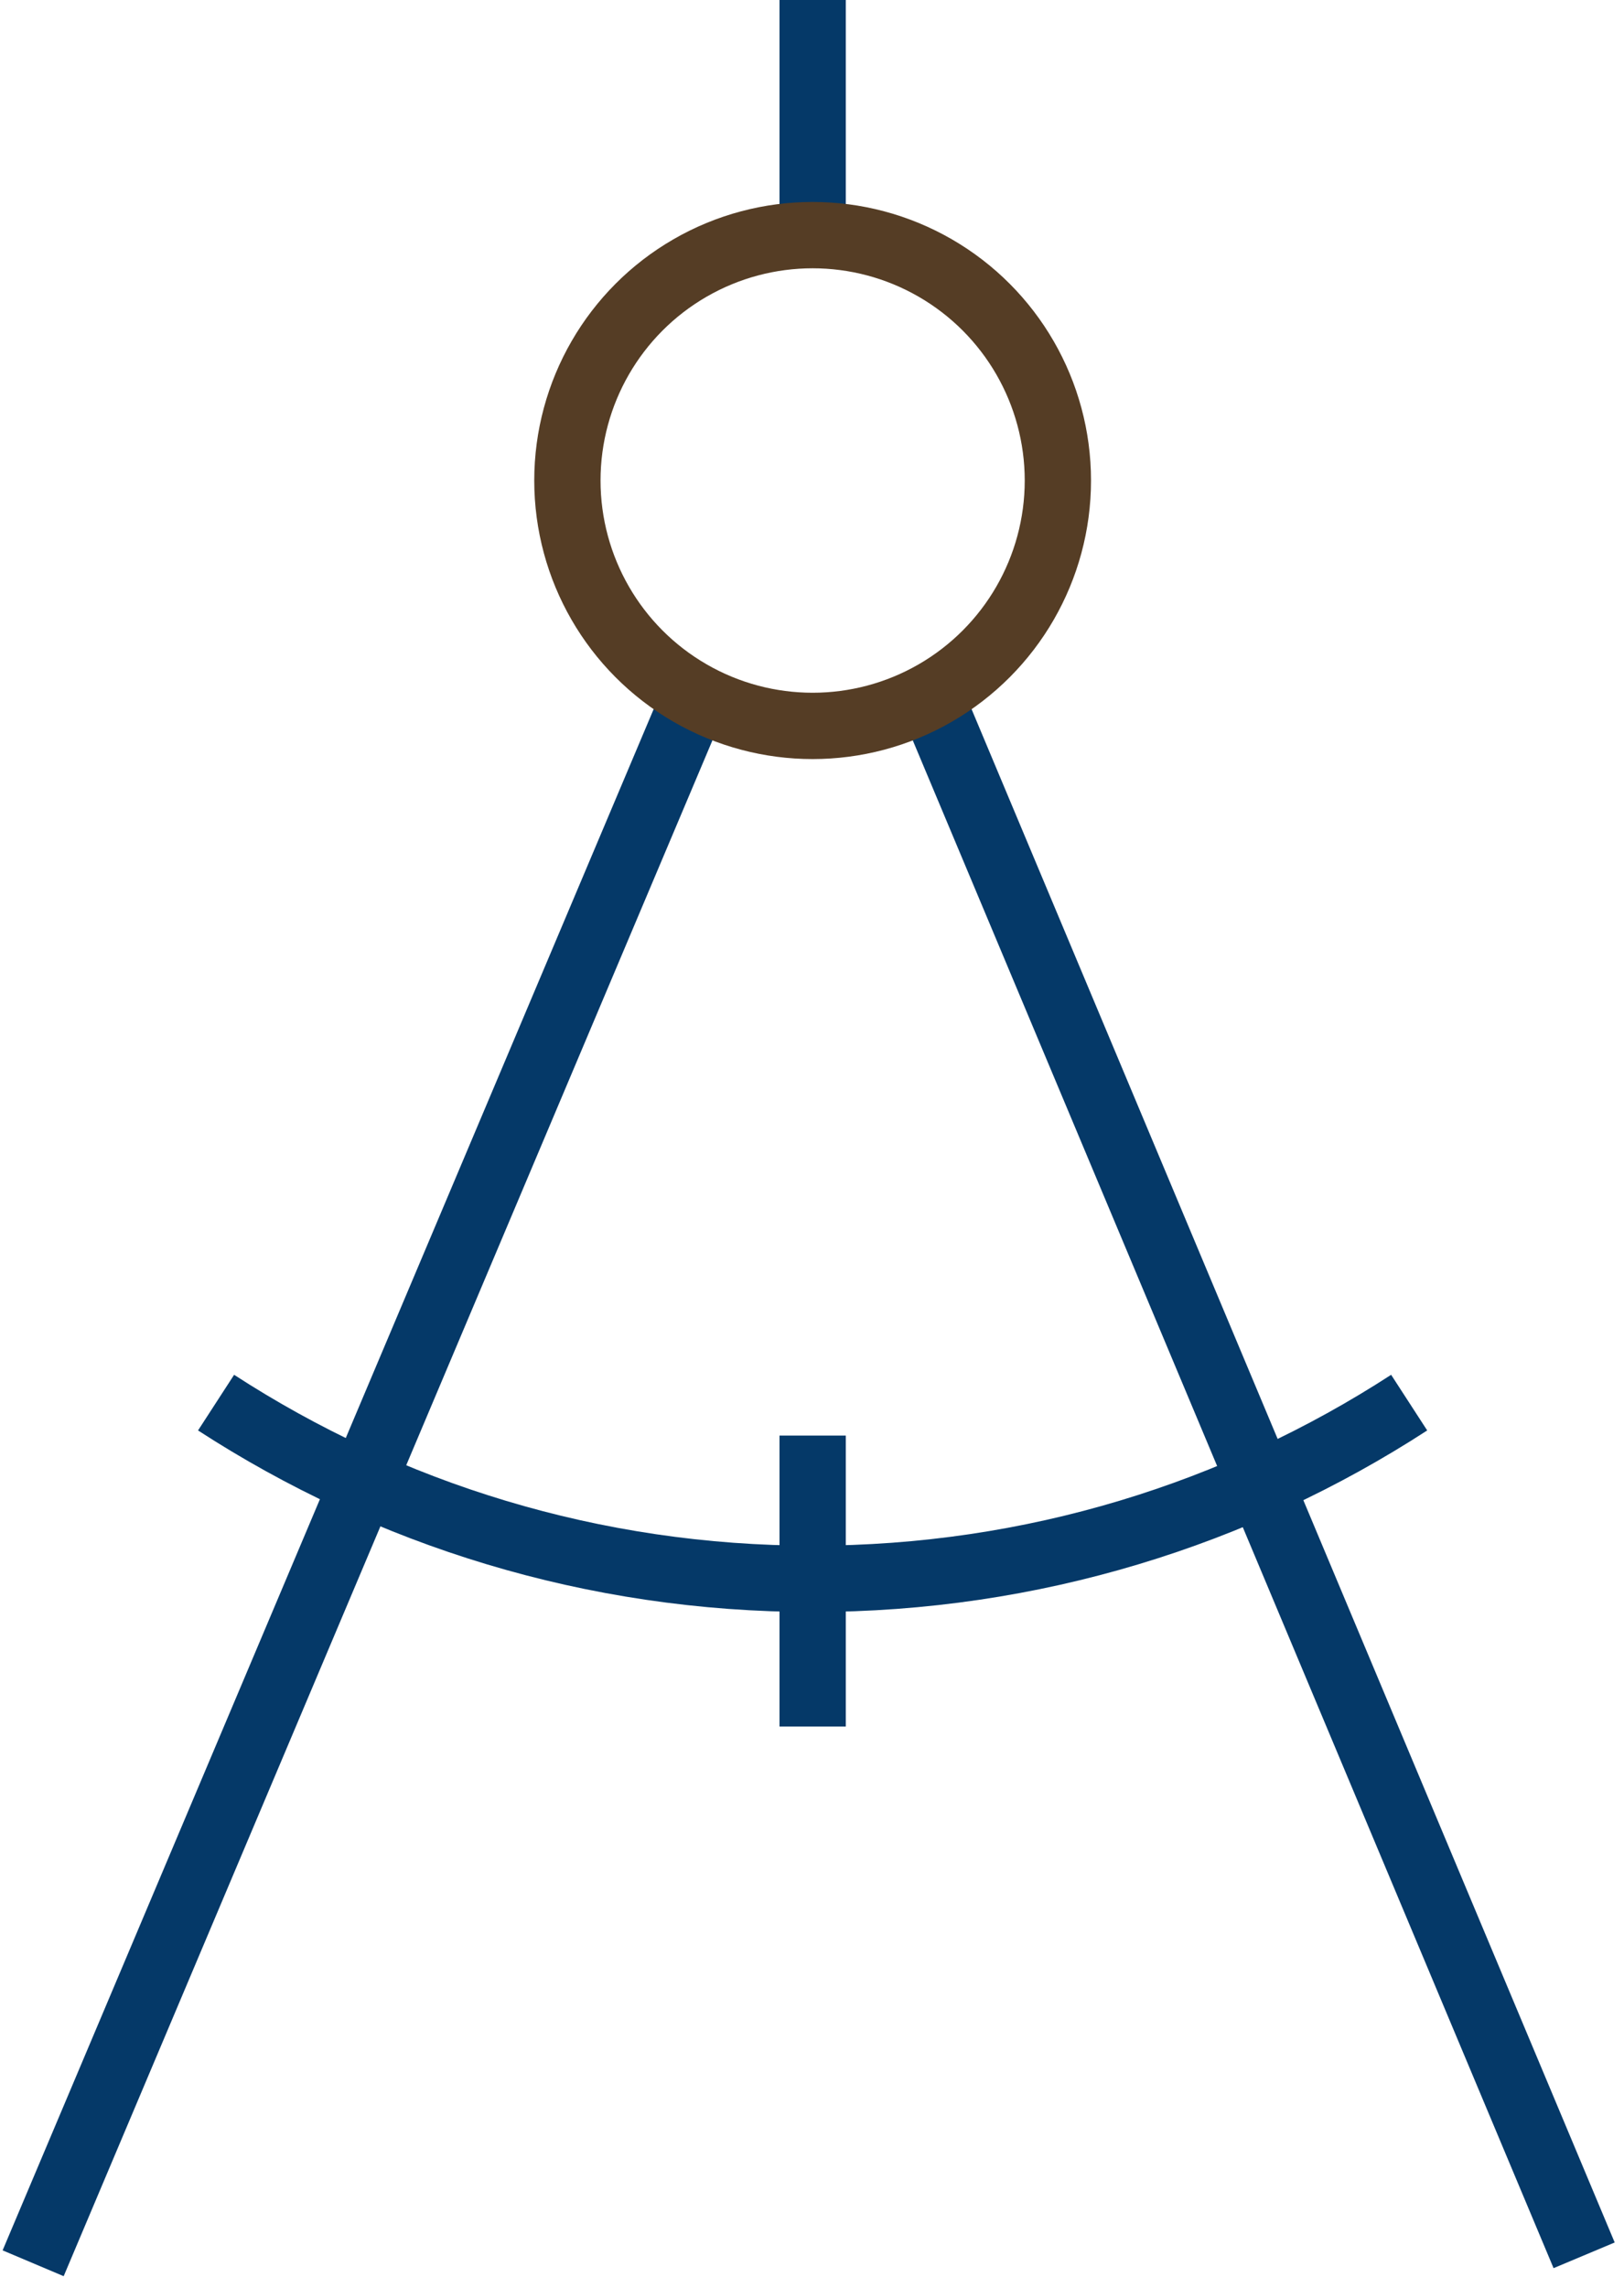
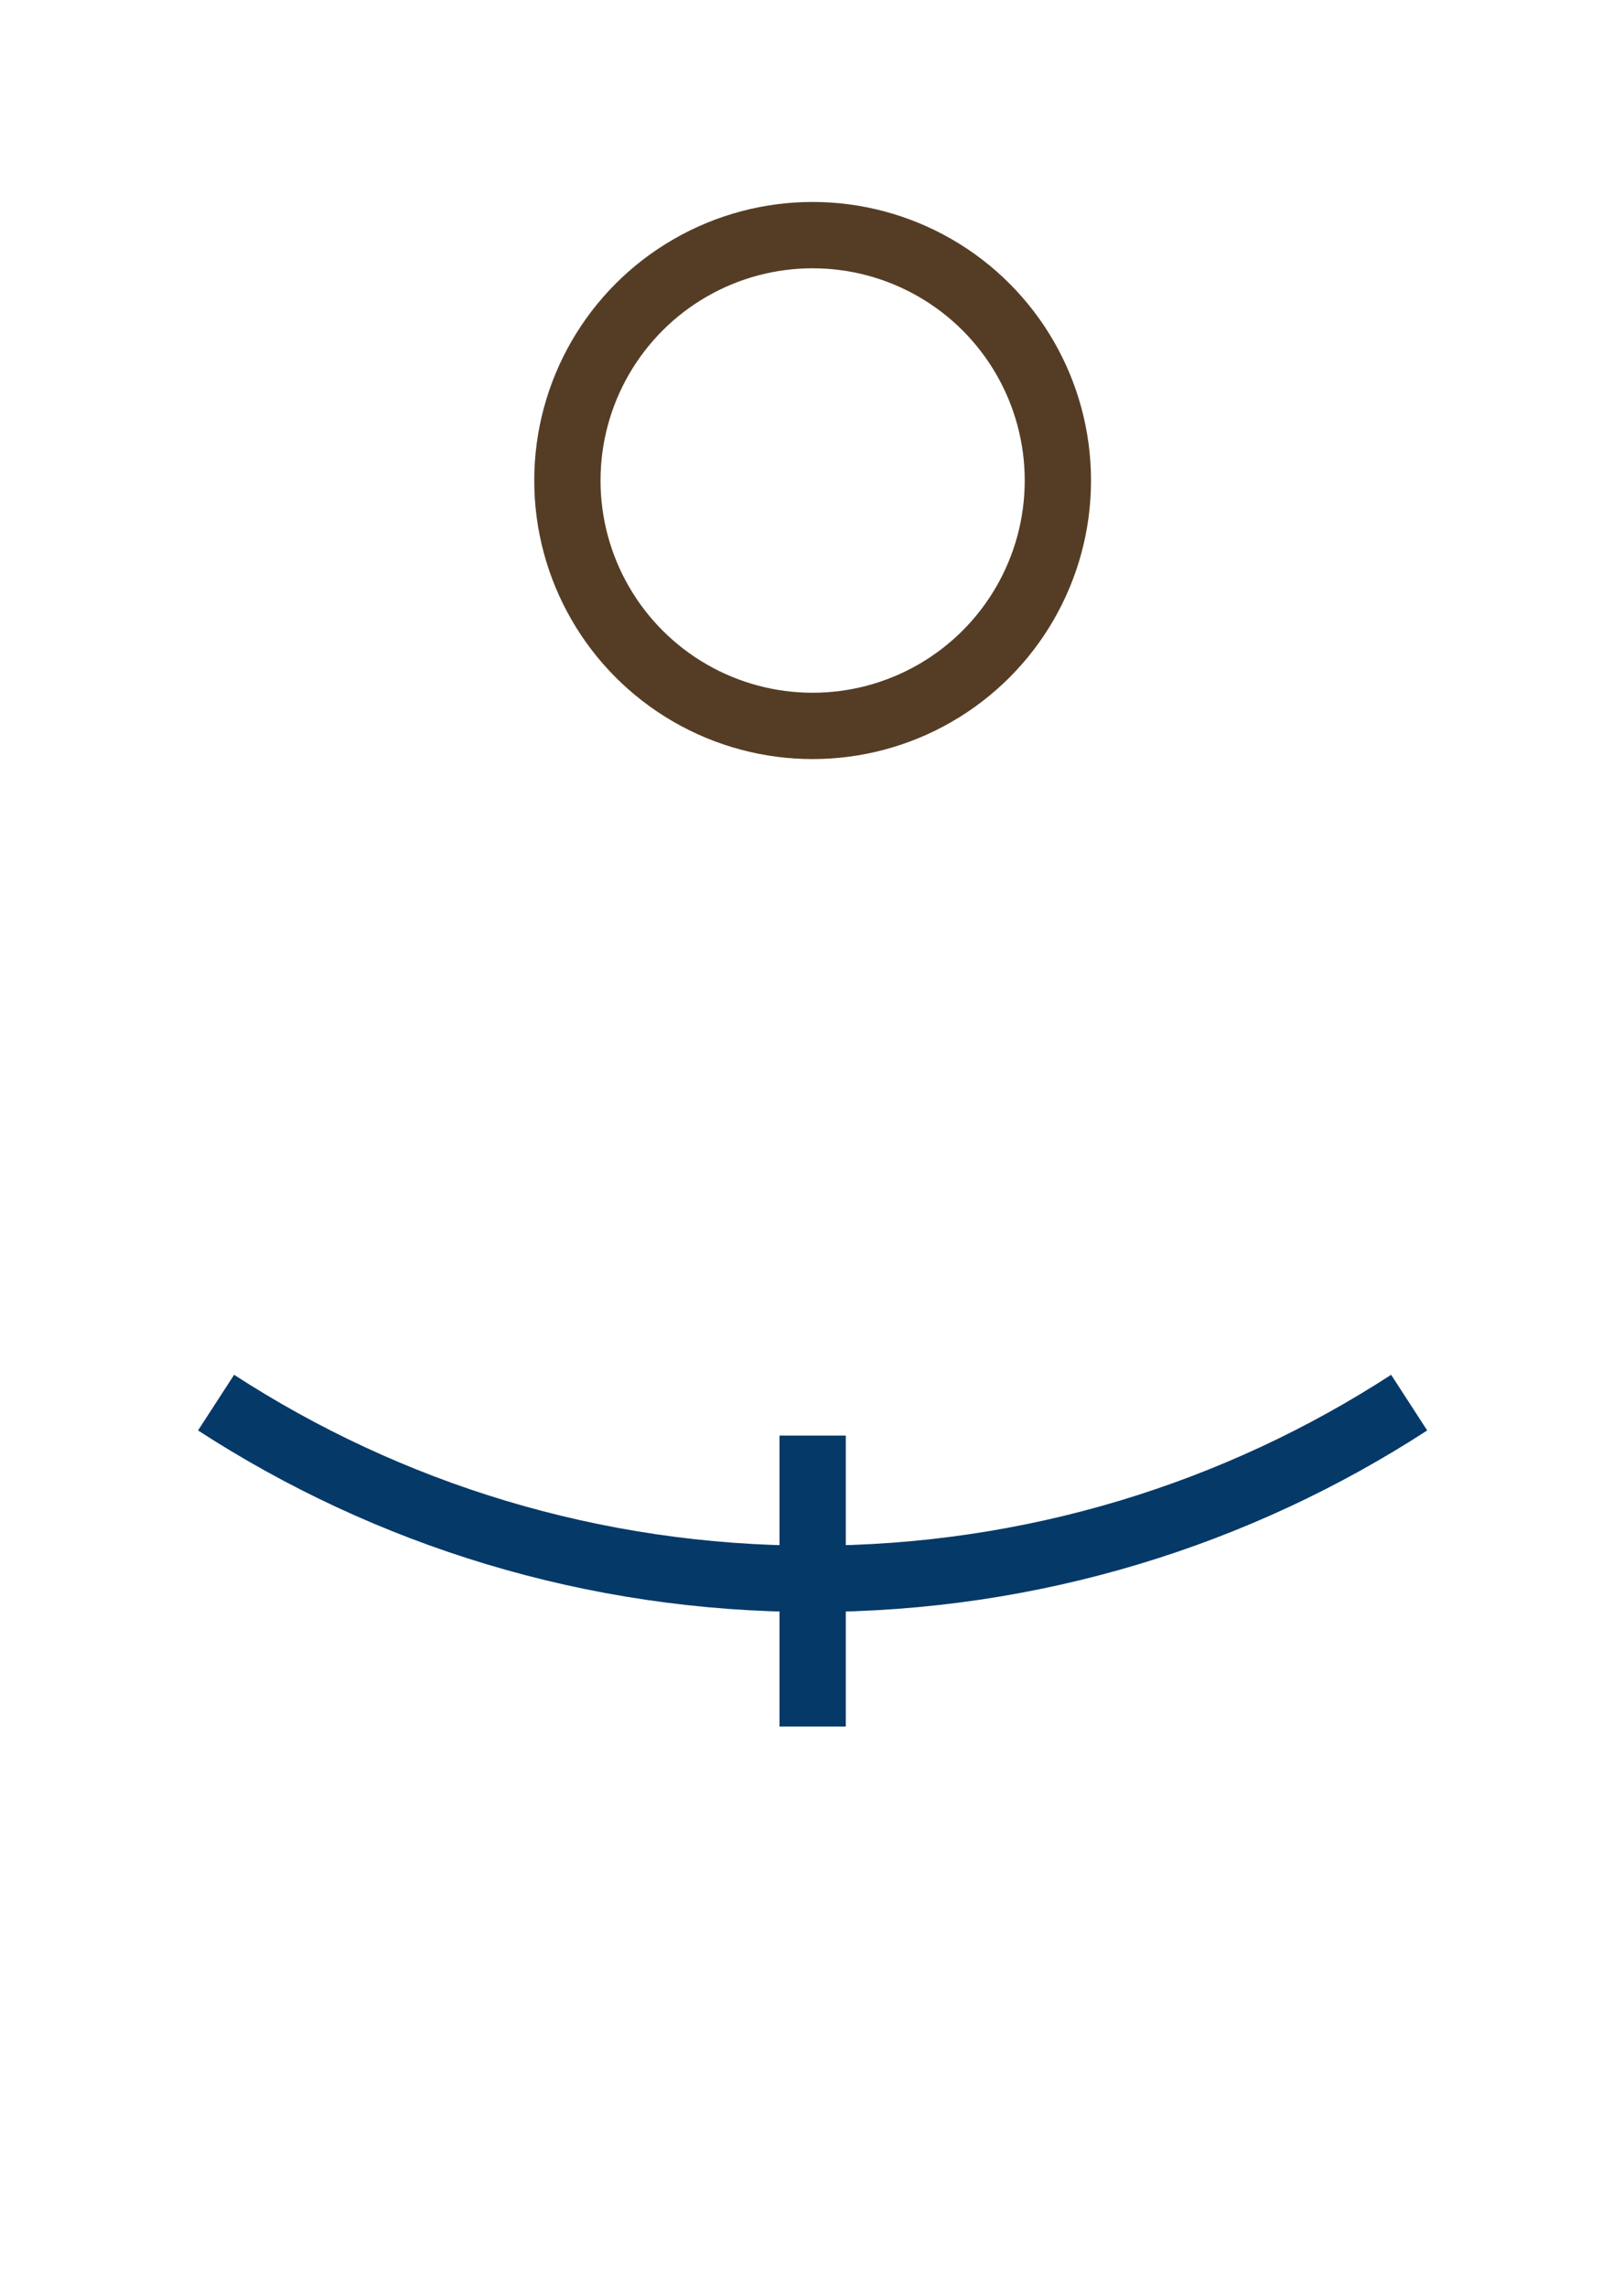
<svg xmlns="http://www.w3.org/2000/svg" width="98" height="138" viewBox="0 0 98 138" fill="none">
-   <path d="M49.039 12.959V0" stroke="#053968" stroke-width="4" />
  <path d="M49.039 86.576V96.445V104.125" stroke="#053968" stroke-width="4" />
-   <path d="M41.358 43.378L2 136.493" stroke="#053968" stroke-width="4" />
-   <path d="M56.716 43.378L95.594 136.013" stroke="#053968" stroke-width="4" />
  <path d="M13.039 84.589C23.403 91.311 35.764 95.216 49.037 95.216C62.31 95.216 74.672 91.311 85.036 84.589" stroke="#053968" stroke-width="4" />
  <circle cx="49.038" cy="28.979" r="14.799" stroke="#553D25" stroke-width="4" />
</svg>